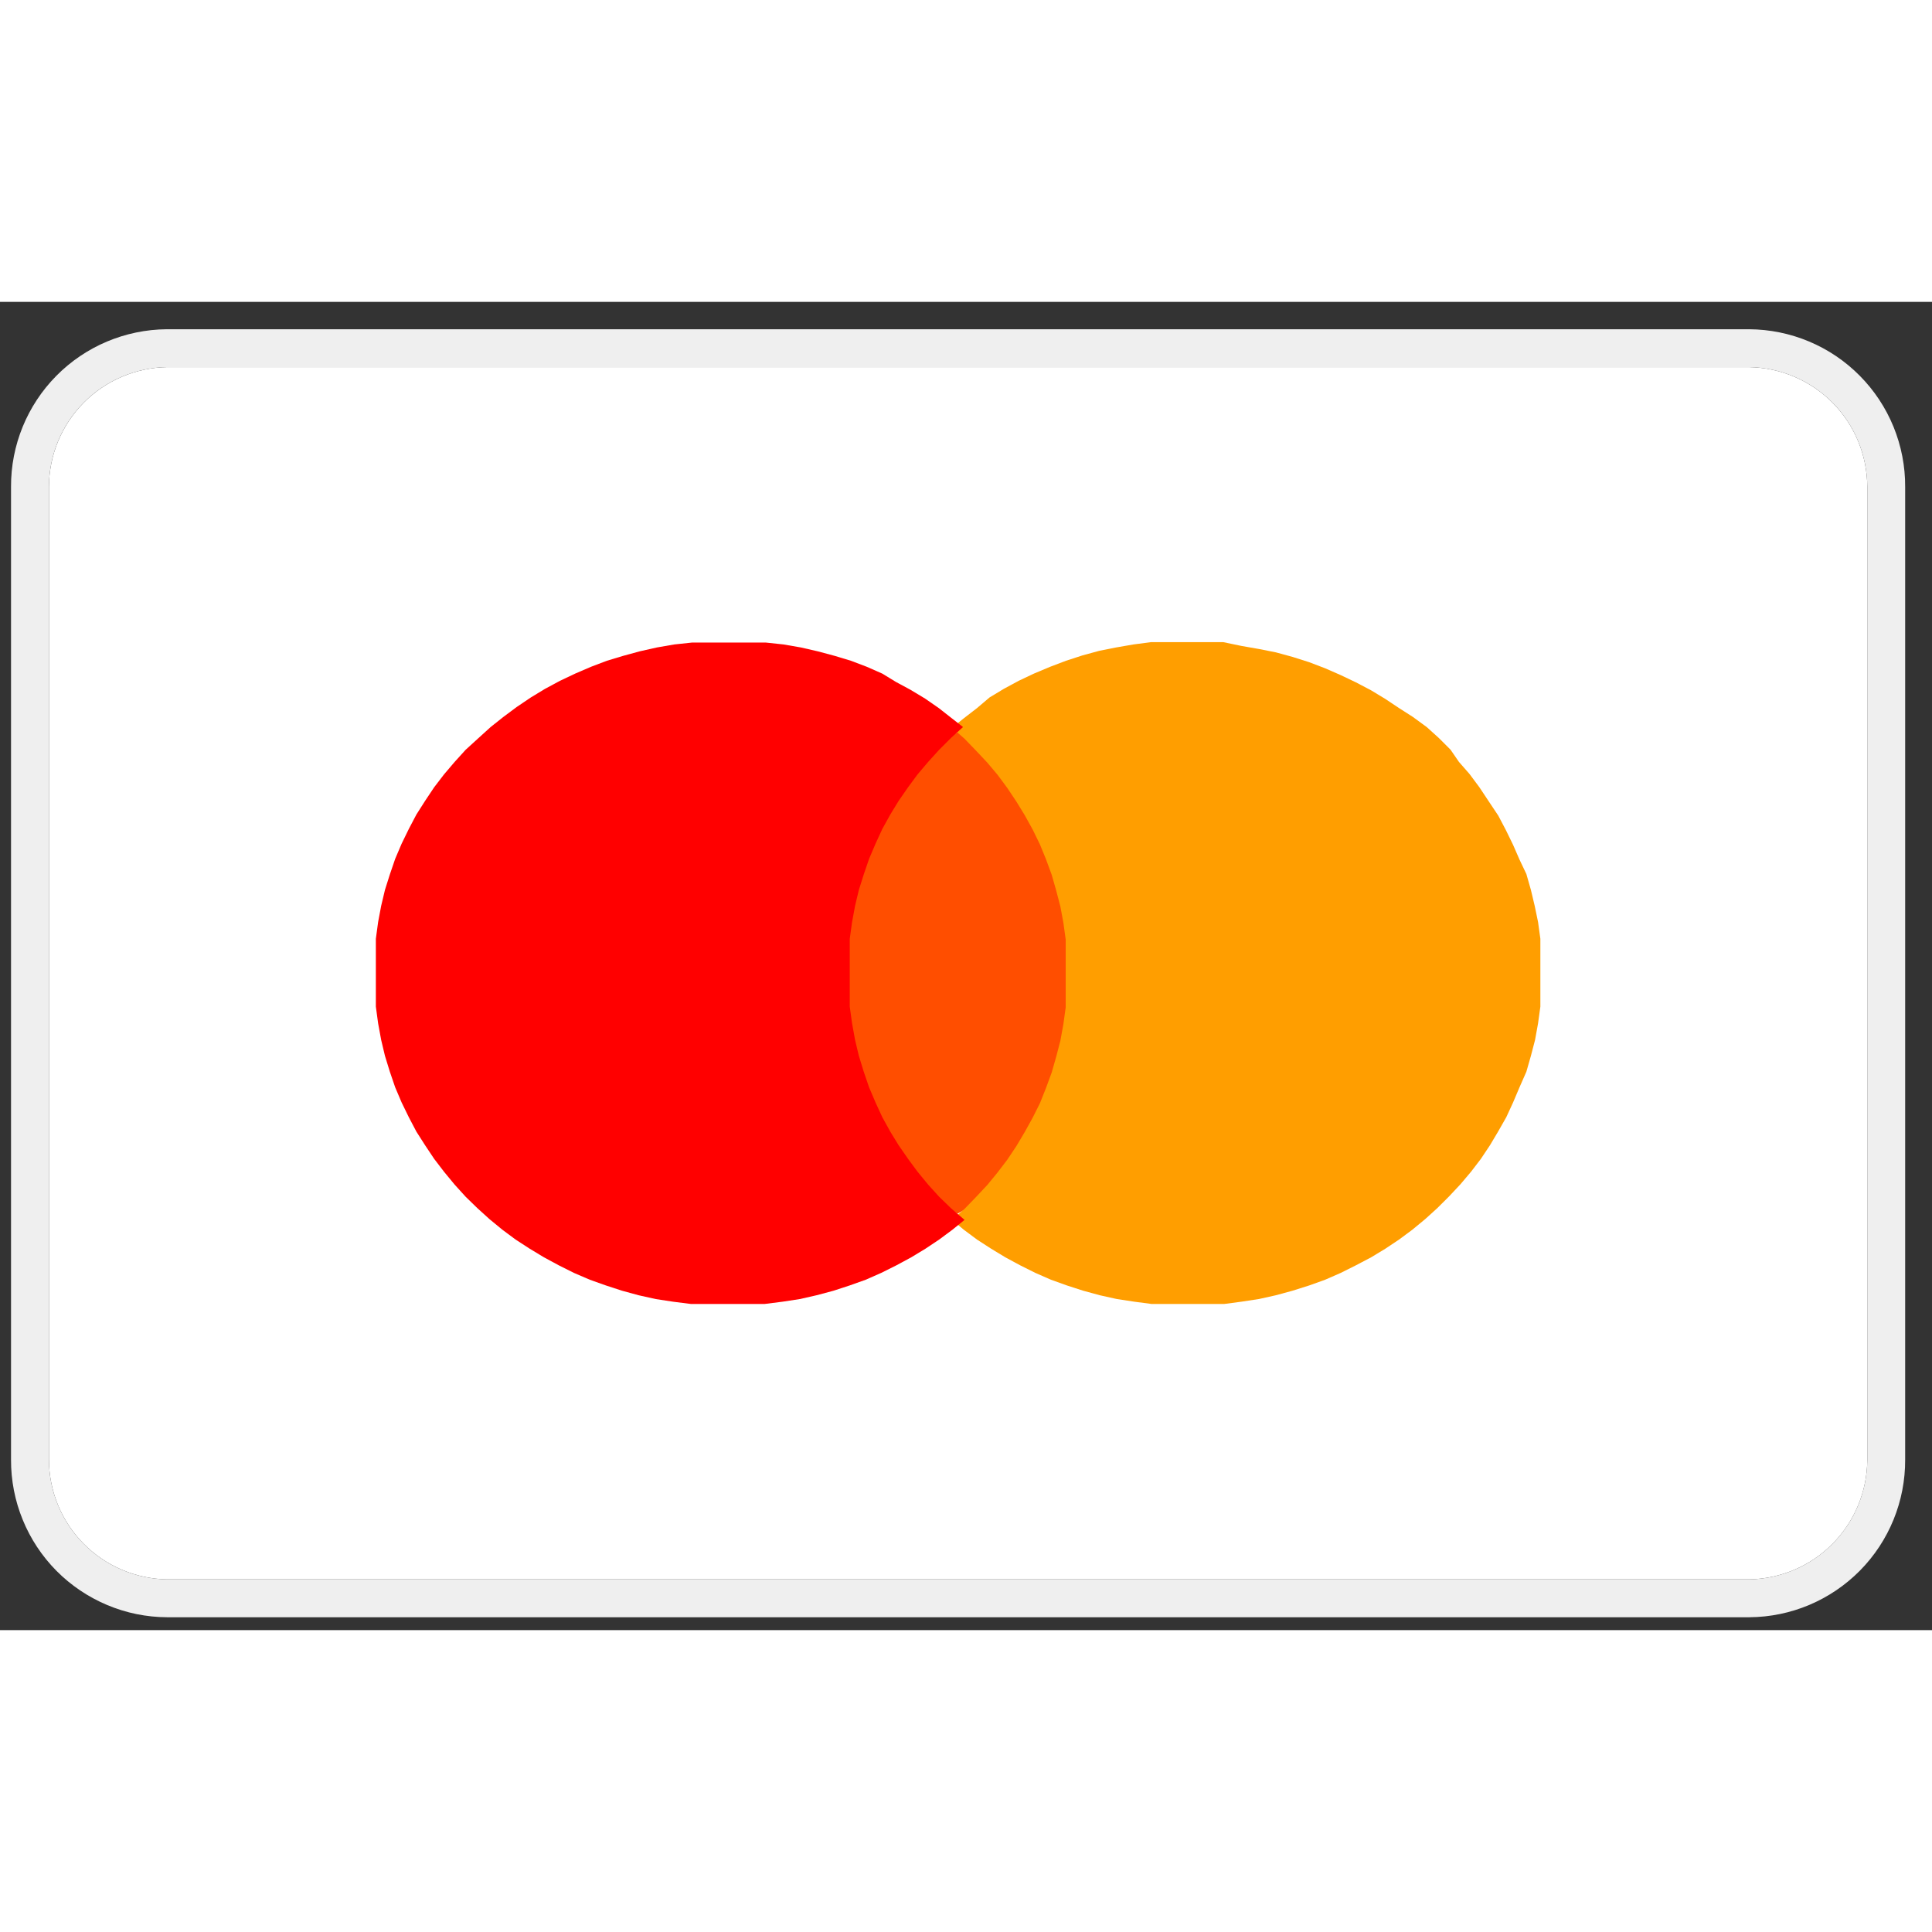
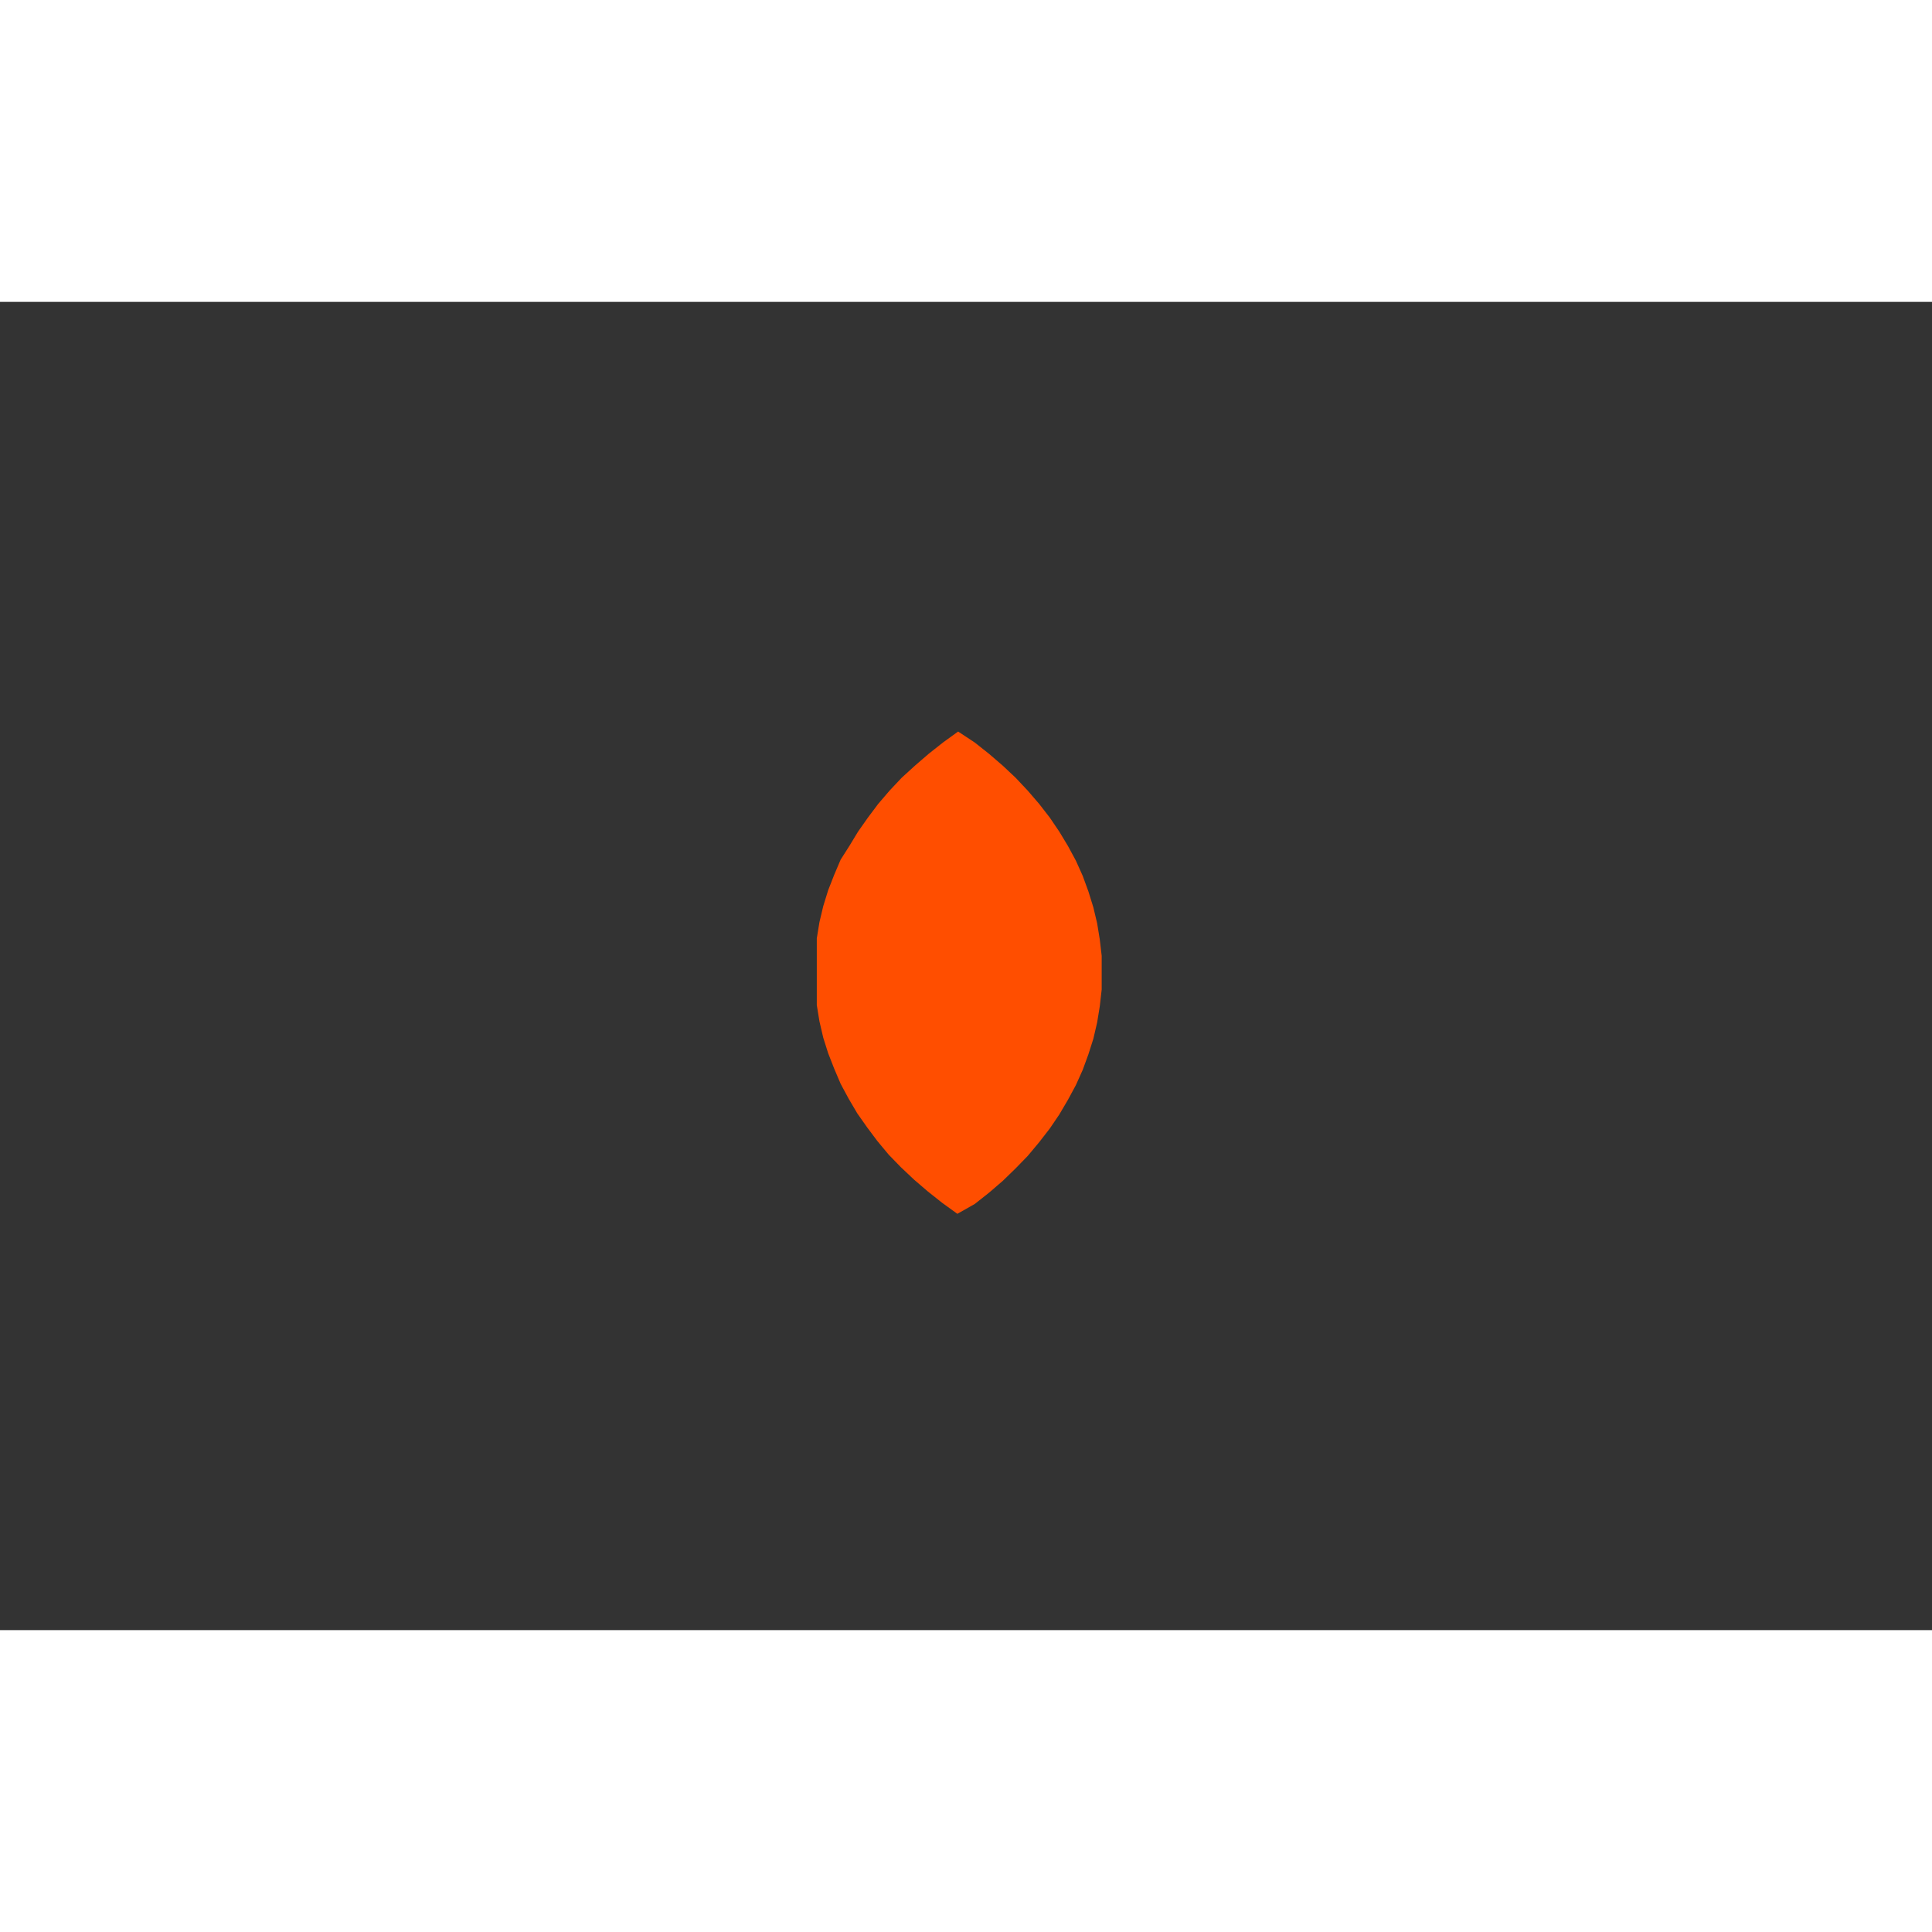
<svg xmlns="http://www.w3.org/2000/svg" width="41" height="41" viewBox="0 0 48 33" fill="none">
  <rect x="0" y="0" width="48" height="33" fill="#333333" stroke="none" />
  <g clipPath="url(#clip0_6836_165966)">
-     <path d="M43.456 1.621H4.152C3.372 1.634 2.628 1.951 2.08 2.505C1.531 3.059 1.221 3.806 1.216 4.586V28.765C1.218 29.546 1.527 30.296 2.076 30.852C2.625 31.408 3.371 31.727 4.152 31.739H43.456C44.236 31.727 44.98 31.41 45.529 30.855C46.077 30.301 46.388 29.554 46.392 28.774V4.595C46.39 3.814 46.081 3.064 45.532 2.508C44.983 1.952 44.237 1.634 43.456 1.621Z" fill="white" />
-     <path d="M43.456 0.68H4.143C3.111 0.688 2.124 1.104 1.399 1.838C0.674 2.572 0.269 3.564 0.274 4.595V28.765C0.272 29.277 0.37 29.784 0.564 30.257C0.757 30.731 1.042 31.162 1.402 31.526C1.762 31.889 2.191 32.178 2.662 32.376C3.134 32.575 3.64 32.678 4.152 32.68H43.465C44.497 32.673 45.483 32.256 46.209 31.522C46.934 30.788 47.338 29.797 47.333 28.765V4.595C47.336 4.084 47.237 3.577 47.044 3.103C46.85 2.629 46.565 2.198 46.205 1.835C45.845 1.471 45.417 1.182 44.945 0.984C44.474 0.786 43.967 0.683 43.456 0.68V0.68ZM46.392 28.774C46.387 29.554 46.077 30.301 45.528 30.855C44.98 31.41 44.236 31.727 43.456 31.739H4.152C3.371 31.727 2.625 31.408 2.076 30.852C1.527 30.296 1.218 29.546 1.216 28.765V4.586C1.22 3.806 1.531 3.059 2.079 2.505C2.628 1.951 3.372 1.634 4.152 1.621H43.456C44.237 1.634 44.983 1.952 45.532 2.508C46.081 3.064 46.39 3.814 46.392 4.595V28.774Z" fill="#EFEFEF" />
    <path d="M24.218 22.412L24.575 22.13L24.914 21.838L25.234 21.527L25.535 21.217L25.818 20.878L26.081 20.539L26.317 20.191L26.533 19.824L26.731 19.457L26.9 19.08L27.041 18.694L27.164 18.308L27.258 17.904L27.324 17.499L27.371 17.085V16.247L27.324 15.843L27.258 15.438L27.164 15.043L27.041 14.647L26.9 14.261L26.731 13.885L26.533 13.518L26.317 13.16L26.081 12.812L25.818 12.473L25.535 12.144L25.234 11.824L24.914 11.523L24.575 11.231L24.218 10.948L23.804 10.675L23.427 10.948L23.069 11.231L22.731 11.523L22.401 11.824L22.1 12.144L21.818 12.473L21.564 12.812L21.319 13.16L21.102 13.518L20.886 13.857L20.726 14.233L20.575 14.619L20.453 15.014L20.359 15.41L20.293 15.814V16.219V16.643V17.057V17.471L20.359 17.875L20.453 18.28L20.575 18.666L20.726 19.052L20.886 19.428L21.084 19.796L21.3 20.163L21.545 20.511L21.799 20.85L22.081 21.189L22.382 21.499L22.712 21.81L23.051 22.101L23.408 22.384L23.785 22.657L24.218 22.412Z" fill="#FF4E00" />
-     <path d="M38.27 16.238V15.824L38.213 15.41L38.129 15.005L38.035 14.61L37.922 14.214L37.752 13.857L37.592 13.49L37.413 13.123L37.225 12.765L36.98 12.398L36.755 12.059L36.51 11.73L36.246 11.428L36.039 11.127L35.747 10.835L35.446 10.563L35.098 10.309L34.759 10.092L34.42 9.866L34.063 9.65L33.686 9.452L33.31 9.273L32.924 9.104L32.529 8.953L32.114 8.821L31.7 8.708L31.277 8.624L30.844 8.548L30.392 8.454H29.94H29.046H28.595L28.162 8.511L27.729 8.586L27.305 8.671L26.891 8.784L26.486 8.916L26.091 9.066L25.686 9.236L25.31 9.414L24.943 9.612L24.585 9.828L24.274 10.092L23.945 10.346L23.653 10.581L23.964 10.854L24.246 11.146L24.529 11.447L24.783 11.748L25.027 12.078L25.253 12.417L25.46 12.755L25.658 13.113L25.837 13.48L25.987 13.847L26.129 14.233L26.242 14.629L26.345 15.024L26.42 15.428L26.477 15.843V16.257V17.113V17.527L26.42 17.941L26.345 18.355L26.242 18.751L26.129 19.146L25.987 19.532L25.837 19.909L25.658 20.266L25.46 20.624L25.253 20.972L25.027 21.311L24.783 21.631L24.529 21.941L24.246 22.243L23.964 22.534L23.653 22.807L23.945 23.052L24.274 23.297L24.623 23.523L24.98 23.739L25.347 23.937L25.724 24.125L26.11 24.294L26.505 24.436L26.91 24.567L27.324 24.68L27.747 24.774L28.18 24.84L28.613 24.897H29.065H29.959H30.411L30.844 24.84L31.277 24.774L31.7 24.68L32.114 24.567L32.529 24.436L32.924 24.294L33.31 24.125L33.686 23.937L34.063 23.739L34.42 23.523L34.759 23.297L35.089 23.052L35.409 22.788L35.71 22.515L36.002 22.224L36.284 21.923L36.547 21.612L36.792 21.292L37.018 20.953L37.225 20.605L37.423 20.257L37.592 19.89L37.752 19.513L37.922 19.127L38.035 18.732L38.138 18.337L38.213 17.923L38.27 17.509V17.094V16.661V16.238Z" fill="#FF9E00" />
-     <path d="M23.625 22.516L23.333 22.233L23.06 21.932L22.797 21.612L22.561 21.292L22.326 20.953L22.119 20.615L21.921 20.257L21.752 19.89L21.592 19.514L21.46 19.128L21.338 18.732L21.244 18.337L21.169 17.923L21.112 17.509V17.095V16.248V15.824L21.169 15.41L21.244 15.005L21.338 14.61L21.46 14.224L21.592 13.838L21.752 13.462L21.921 13.095L22.119 12.737L22.326 12.398L22.561 12.059L22.797 11.739L23.06 11.429L23.333 11.128L23.625 10.836L23.926 10.563L23.625 10.328L23.324 10.092L22.985 9.857L22.627 9.641L22.26 9.443L21.921 9.236L21.535 9.066L21.14 8.916L20.735 8.794L20.312 8.681L19.898 8.586L19.465 8.511L19.023 8.464H18.58H17.639H17.197L16.754 8.511L16.321 8.586L15.898 8.681L15.484 8.794L15.079 8.916L14.684 9.066L14.289 9.236L13.912 9.415L13.545 9.612L13.187 9.829L12.839 10.064L12.51 10.309L12.19 10.563L11.889 10.836L11.569 11.128L11.296 11.429L11.032 11.739L10.787 12.059L10.561 12.398L10.345 12.737L10.157 13.095L9.978 13.462L9.818 13.838L9.686 14.224L9.564 14.61L9.47 15.005L9.394 15.41L9.338 15.824V16.248V17.095V17.509L9.394 17.923L9.47 18.337L9.564 18.732L9.686 19.128L9.818 19.514L9.978 19.89L10.157 20.257L10.345 20.615L10.561 20.953L10.787 21.292L11.032 21.612L11.296 21.932L11.569 22.233L11.86 22.516L12.161 22.789L12.481 23.052L12.811 23.297L13.159 23.523L13.517 23.739L13.884 23.937L14.26 24.125L14.655 24.295L15.051 24.436L15.456 24.568L15.87 24.681L16.293 24.775L16.726 24.841L17.169 24.897H17.611H18.552H18.994L19.437 24.841L19.87 24.775L20.284 24.681L20.707 24.568L21.112 24.436L21.507 24.295L21.893 24.125L22.27 23.937L22.637 23.739L22.994 23.523L23.333 23.297L23.663 23.052L23.964 22.808L23.625 22.516Z" fill="#FF0000" />
  </g>
  <defs>
      </defs>
</svg>